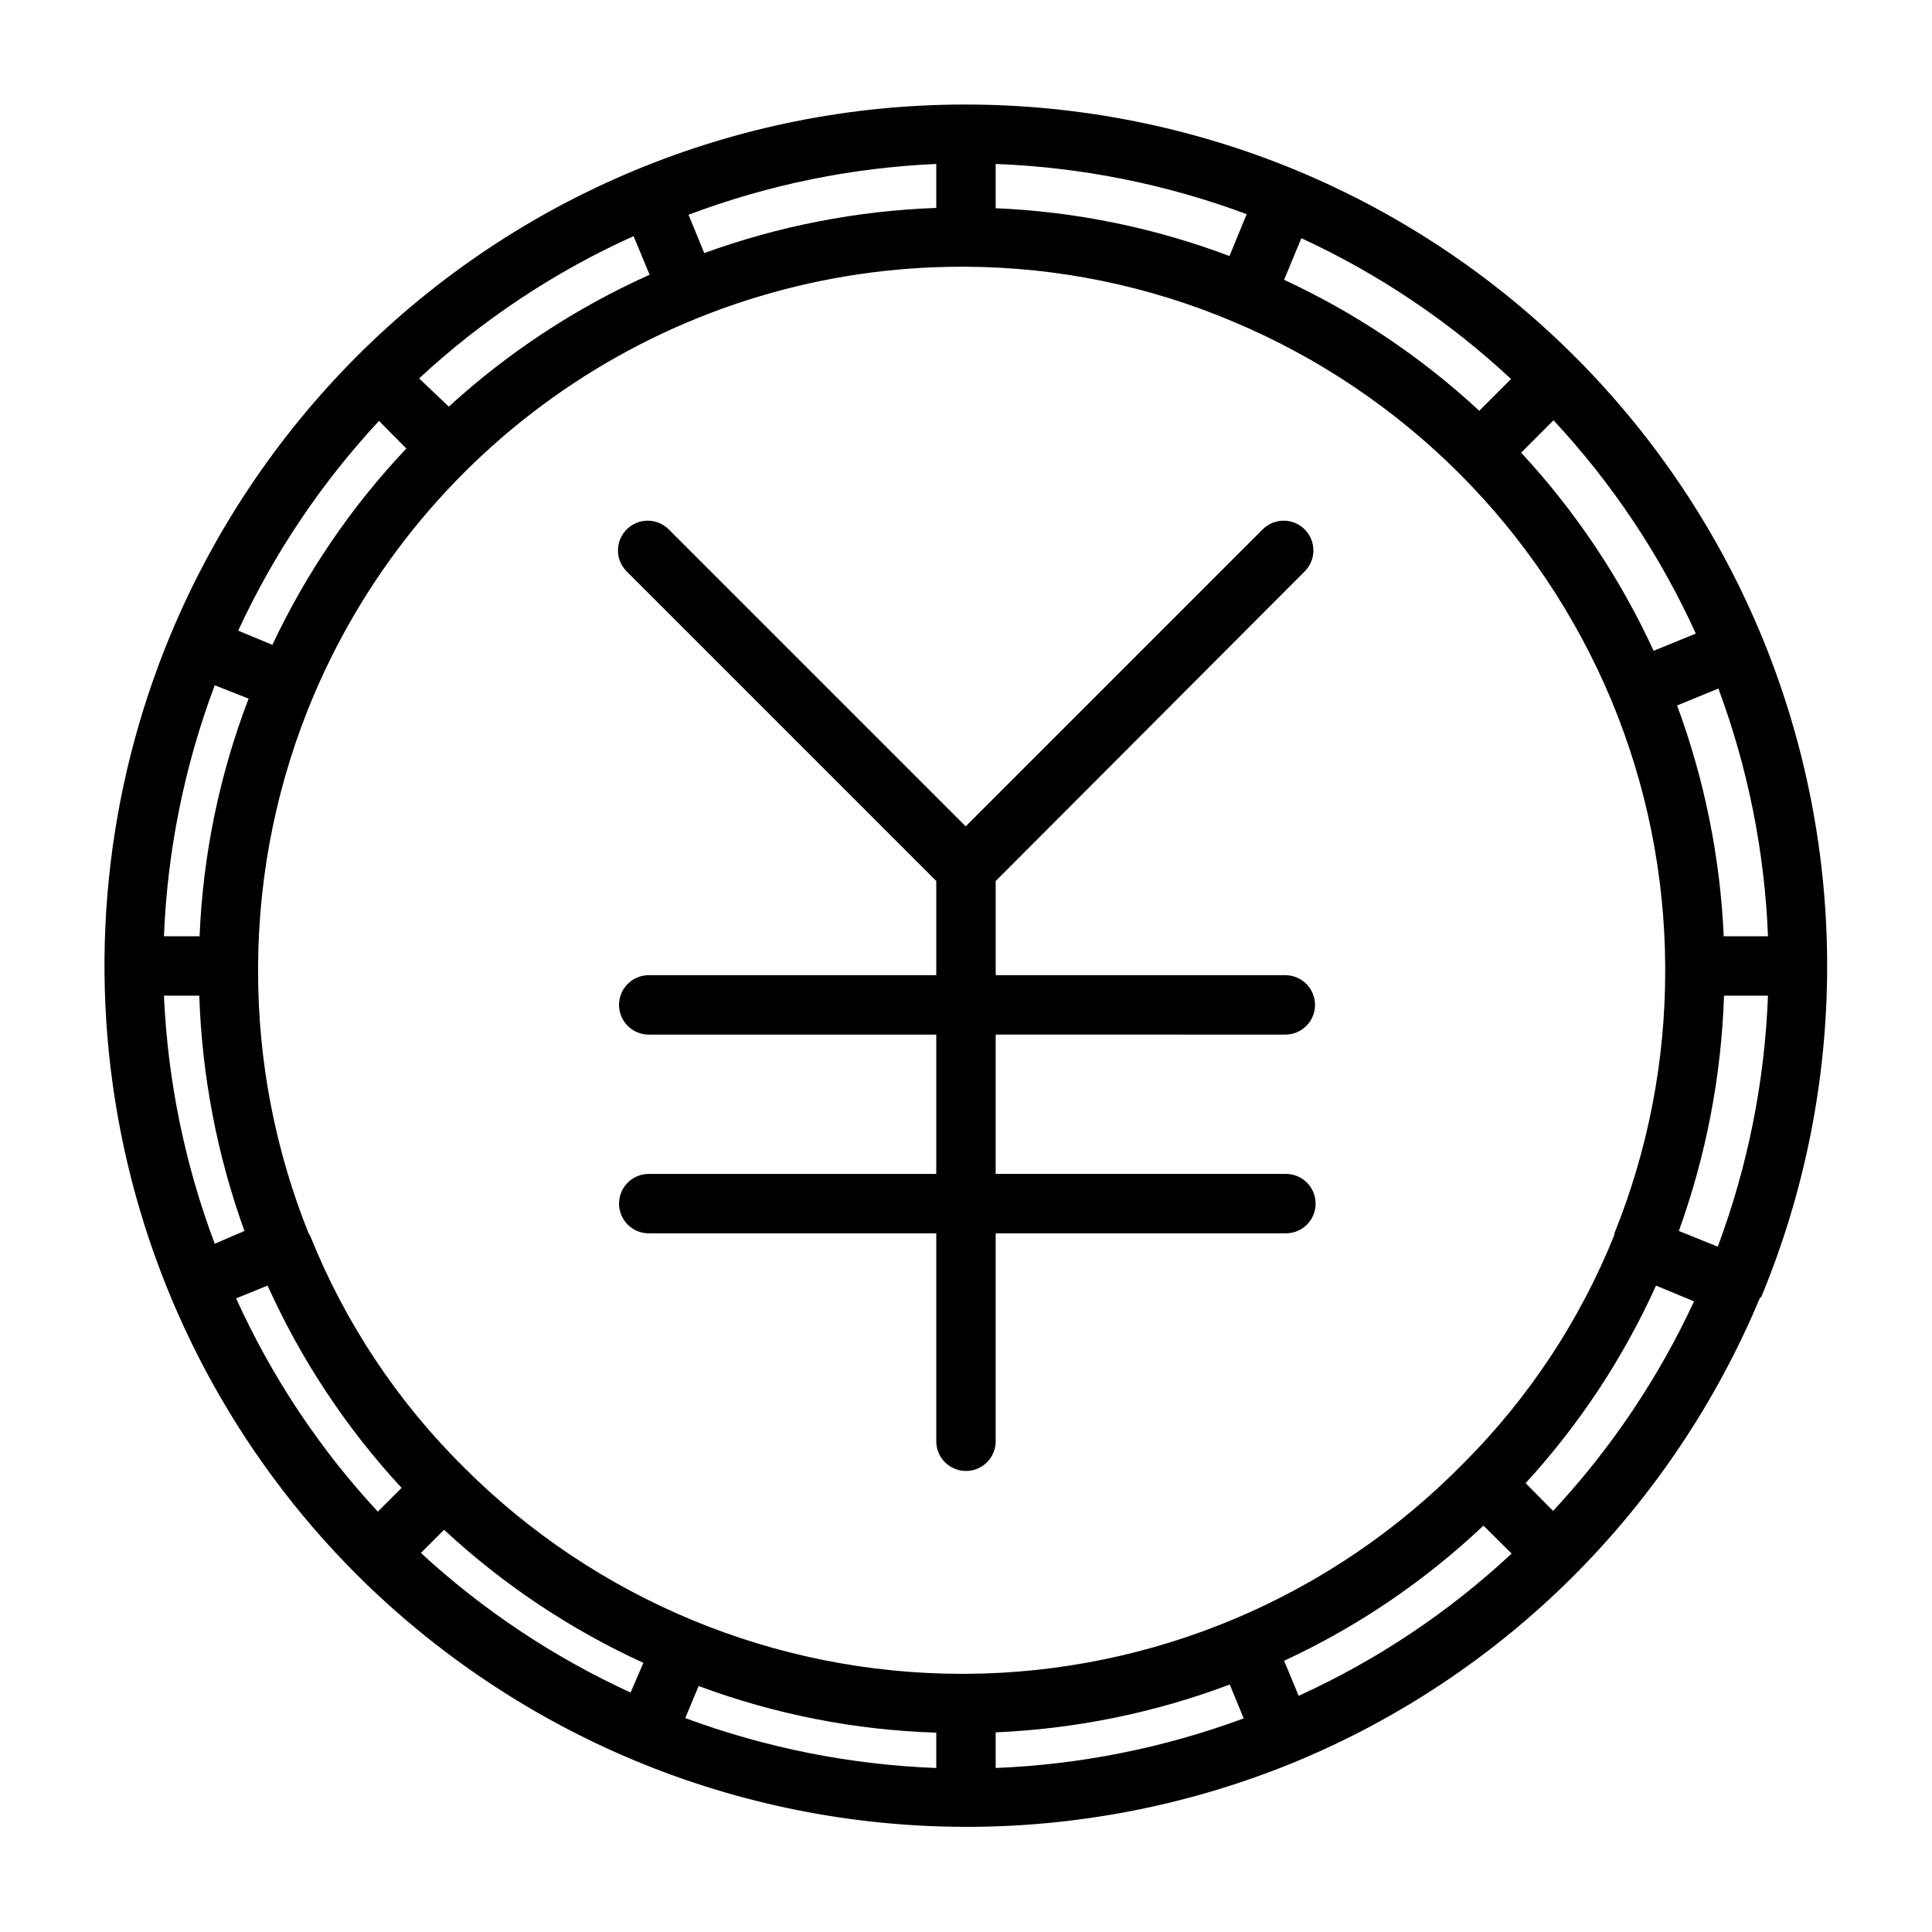
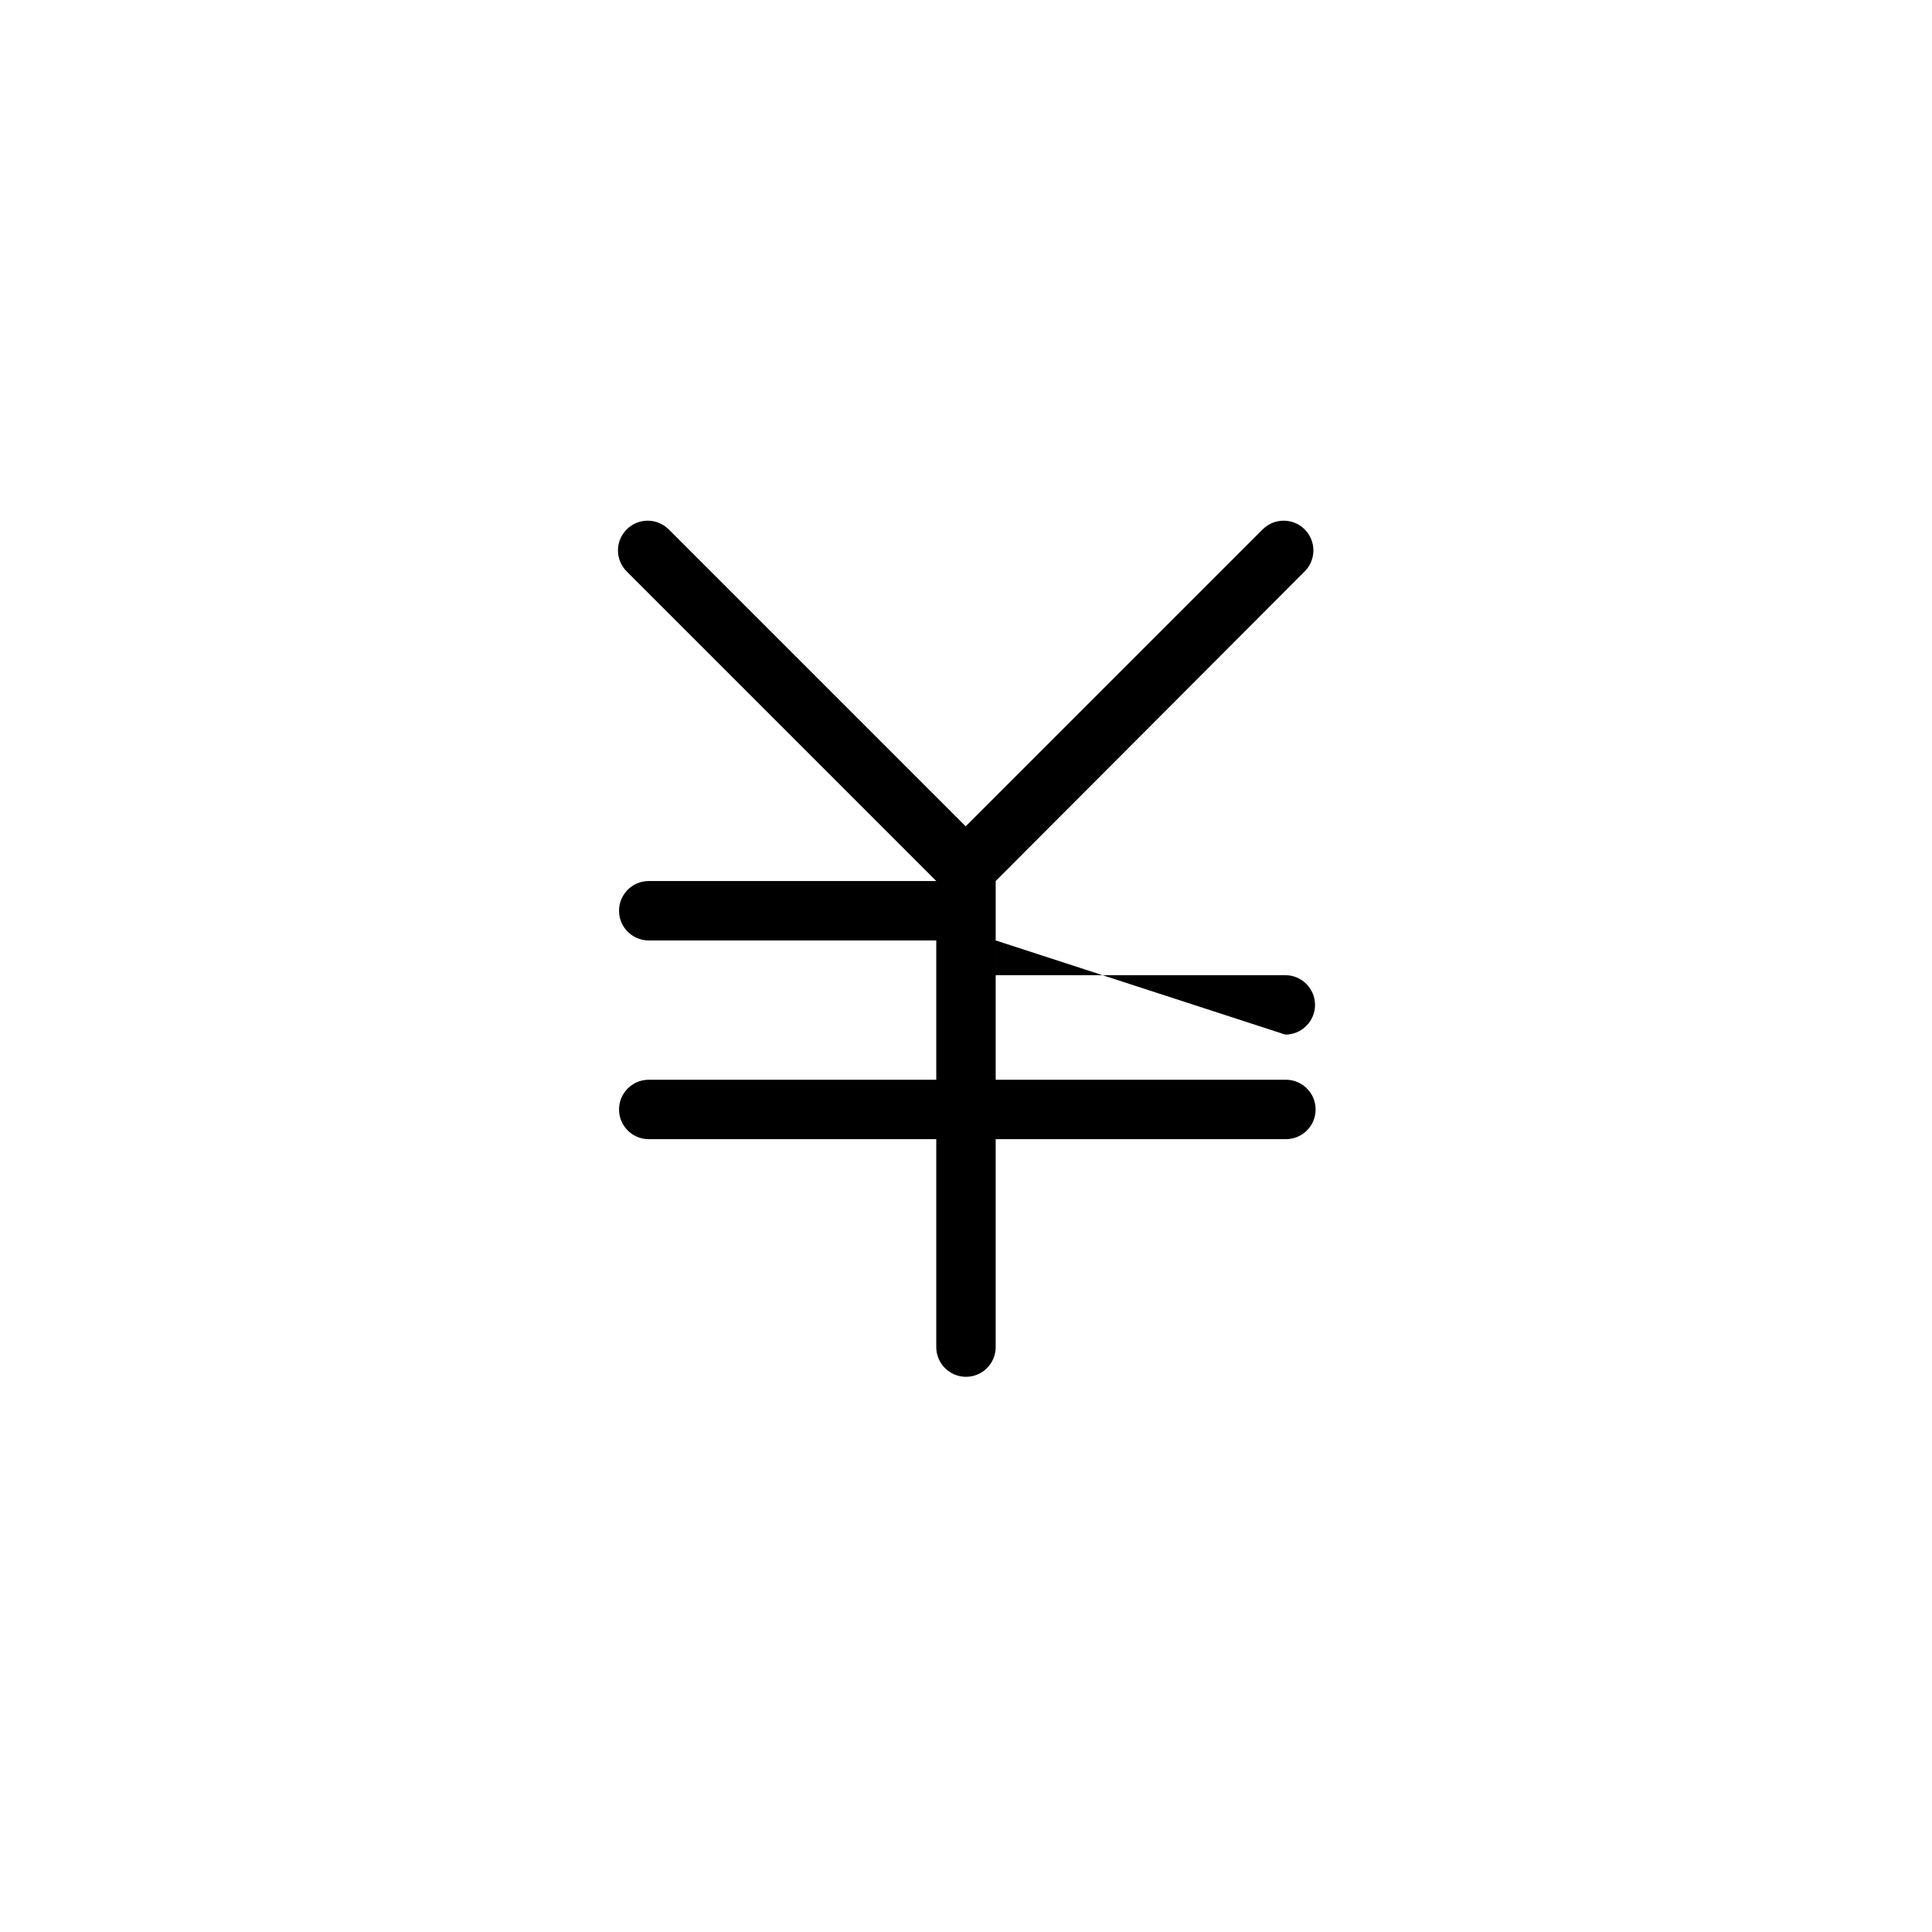
<svg xmlns="http://www.w3.org/2000/svg" fill="#000000" width="800px" height="800px" version="1.1" viewBox="144 144 512 512">
  <g>
-     <path d="m610.73 487.77c23.152-55.785 23.32-118.46 0.469-174.37-11.383-27.789-28.141-53.059-49.309-74.359-21.164-21.305-46.328-38.219-74.043-49.781-27.723-11.523-57.438-17.488-87.461-17.555h-0.945 0.004c-60.363 0.047-118.24 24.059-160.91 66.754-21.051 21.102-37.789 46.102-49.277 73.602-17.402 41.754-22.008 87.73-13.234 132.11 8.773 44.371 30.531 85.137 62.512 117.12 21.129 21.051 46.156 37.789 73.684 49.277 55.762 23.203 118.43 23.43 174.36 0.629 27.898-11.449 53.238-28.336 74.551-49.672 21.047-21.102 37.785-46.102 49.277-73.602zm-55.105 56.68-7.32-7.398v-0.004c14.223-15.504 25.891-33.176 34.559-52.348l10.078 4.172h-0.004c-9.457 20.379-22.078 39.137-37.391 55.574zm-67.465 48.961-3.856-9.289c19.426-9.008 37.266-21.102 52.82-35.816l7.477 7.398h0.004c-16.656 15.535-35.715 28.27-56.445 37.707zm-232.62-37.863 6.141-6.141c15.617 14.492 33.445 26.398 52.82 35.266l-3.387 7.871h0.004c-20.355-9.336-39.109-21.82-55.578-36.996zm-48.965-67.465 8.344-3.387v0.004c8.863 19.668 20.852 37.773 35.504 53.605l-6.297 6.297v0.004c-15.484-16.695-28.164-35.781-37.551-56.523zm-19.129-80.215h9.367c0.699 21.281 4.734 42.32 11.965 62.348l-7.871 3.387v-0.004c-7.926-21.062-12.469-43.246-13.461-65.73zm13.461-82.262 8.977 3.539c-7.723 20.148-12.109 41.422-12.992 62.977h-9.445c0.906-22.746 5.453-45.207 13.461-66.516zm43.531-70.062 7.242 7.32h0.004c-14.52 15.352-26.504 32.918-35.504 52.035l-9.055-3.777c9.434-20.375 22.027-39.133 37.316-55.578zm67.465-48.965 4.25 10.234c-19.488 8.738-37.453 20.539-53.215 34.953l-7.871-7.477v-0.004c16.777-15.566 35.973-28.301 56.836-37.707zm232.54 37.863-8.422 8.422v0.004c-15.316-14.211-32.766-25.926-51.719-34.715l4.566-11.02v-0.004c20.391 9.406 39.152 22 55.574 37.316zm48.965 67.465-11.18 4.566c-8.852-19.25-20.703-36.973-35.109-52.508l8.582-8.582v0.004c15.539 16.68 28.273 35.766 37.707 56.52zm19.129 80.215h-11.73c-0.938-20.902-5.109-41.535-12.359-61.164l10.941-4.488h0.004c7.82 21.055 12.258 43.211 13.145 65.652zm-80.766 139.73c-17.199 17.527-37.699 31.477-60.316 41.043-22.617 9.566-46.906 14.559-71.461 14.691h-1.184c-49.426-0.043-96.816-19.691-131.78-54.633-17.648-17.434-31.527-38.305-40.777-61.324-0.133-0.273-0.293-0.539-0.473-0.785-8.867-22.102-13.41-45.699-13.383-69.512v-1.336c0.125-24.762 5.184-49.246 14.879-72.031 14.348-33.609 38.254-62.266 68.75-82.406s66.238-30.875 102.78-30.871h1.184c24.344 0.121 48.426 5.07 70.848 14.562 45.277 19.012 81.27 55.059 100.21 100.37 9.285 22.309 14.125 46.215 14.246 70.379v1.18c0.043 23.871-4.527 47.527-13.461 69.668v0.395c-9.121 22.703-22.754 43.324-40.066 60.613zm-61.953-320c-19.844-7.492-40.758-11.773-61.953-12.672v-11.73c22.738 0.863 45.195 5.356 66.52 13.305zm-77.699-12.75c-20.988 0.762-41.734 4.797-61.48 11.965l-4.172-10.156c21.035-7.93 43.195-12.473 65.652-13.461zm-62.977 391.71c20.184 7.516 41.453 11.688 62.977 12.359v9.367c-22.73-0.859-45.184-5.324-66.516-13.227zm78.723 12.281c21.219-0.91 42.156-5.188 62.031-12.676l3.699 8.973v0.004c-21.086 7.805-43.266 12.238-65.73 13.145zm181.05-132.88c7.231-20.027 11.27-41.066 11.965-62.348h11.652c-0.855 22.742-5.348 45.199-13.305 66.52z" />
-     <path d="m484.62 418.18c4.348 0 7.875-3.523 7.875-7.871s-3.527-7.875-7.875-7.875h-76.75v-24.953l81.867-82.027c1.492-1.477 2.328-3.488 2.328-5.59 0-2.098-0.836-4.109-2.328-5.586-3.07-3.055-8.027-3.055-11.098 0l-78.719 78.719-78.719-78.719h-0.004c-3.07-3.055-8.027-3.055-11.098 0-1.492 1.477-2.332 3.488-2.332 5.586 0 2.102 0.84 4.113 2.332 5.59l82.023 82.027v24.953h-76.199c-4.348 0-7.871 3.527-7.871 7.875s3.523 7.871 7.871 7.871h76.199v36.918h-76.199c-4.348 0-7.871 3.527-7.871 7.875 0 4.348 3.523 7.871 7.871 7.871h76.199v55.105-0.004c0 4.348 3.527 7.875 7.875 7.875s7.871-3.527 7.871-7.875v-55.102h76.91c4.348 0 7.871-3.523 7.871-7.871 0-4.348-3.523-7.875-7.871-7.875h-76.91v-36.918z" />
+     <path d="m484.62 418.18c4.348 0 7.875-3.523 7.875-7.871s-3.527-7.875-7.875-7.875h-76.75v-24.953l81.867-82.027c1.492-1.477 2.328-3.488 2.328-5.59 0-2.098-0.836-4.109-2.328-5.586-3.07-3.055-8.027-3.055-11.098 0l-78.719 78.719-78.719-78.719h-0.004c-3.07-3.055-8.027-3.055-11.098 0-1.492 1.477-2.332 3.488-2.332 5.586 0 2.102 0.84 4.113 2.332 5.59l82.023 82.027h-76.199c-4.348 0-7.871 3.527-7.871 7.875s3.523 7.871 7.871 7.871h76.199v36.918h-76.199c-4.348 0-7.871 3.527-7.871 7.875 0 4.348 3.523 7.871 7.871 7.871h76.199v55.105-0.004c0 4.348 3.527 7.875 7.875 7.875s7.871-3.527 7.871-7.875v-55.102h76.91c4.348 0 7.871-3.523 7.871-7.871 0-4.348-3.523-7.875-7.871-7.875h-76.91v-36.918z" />
  </g>
</svg>